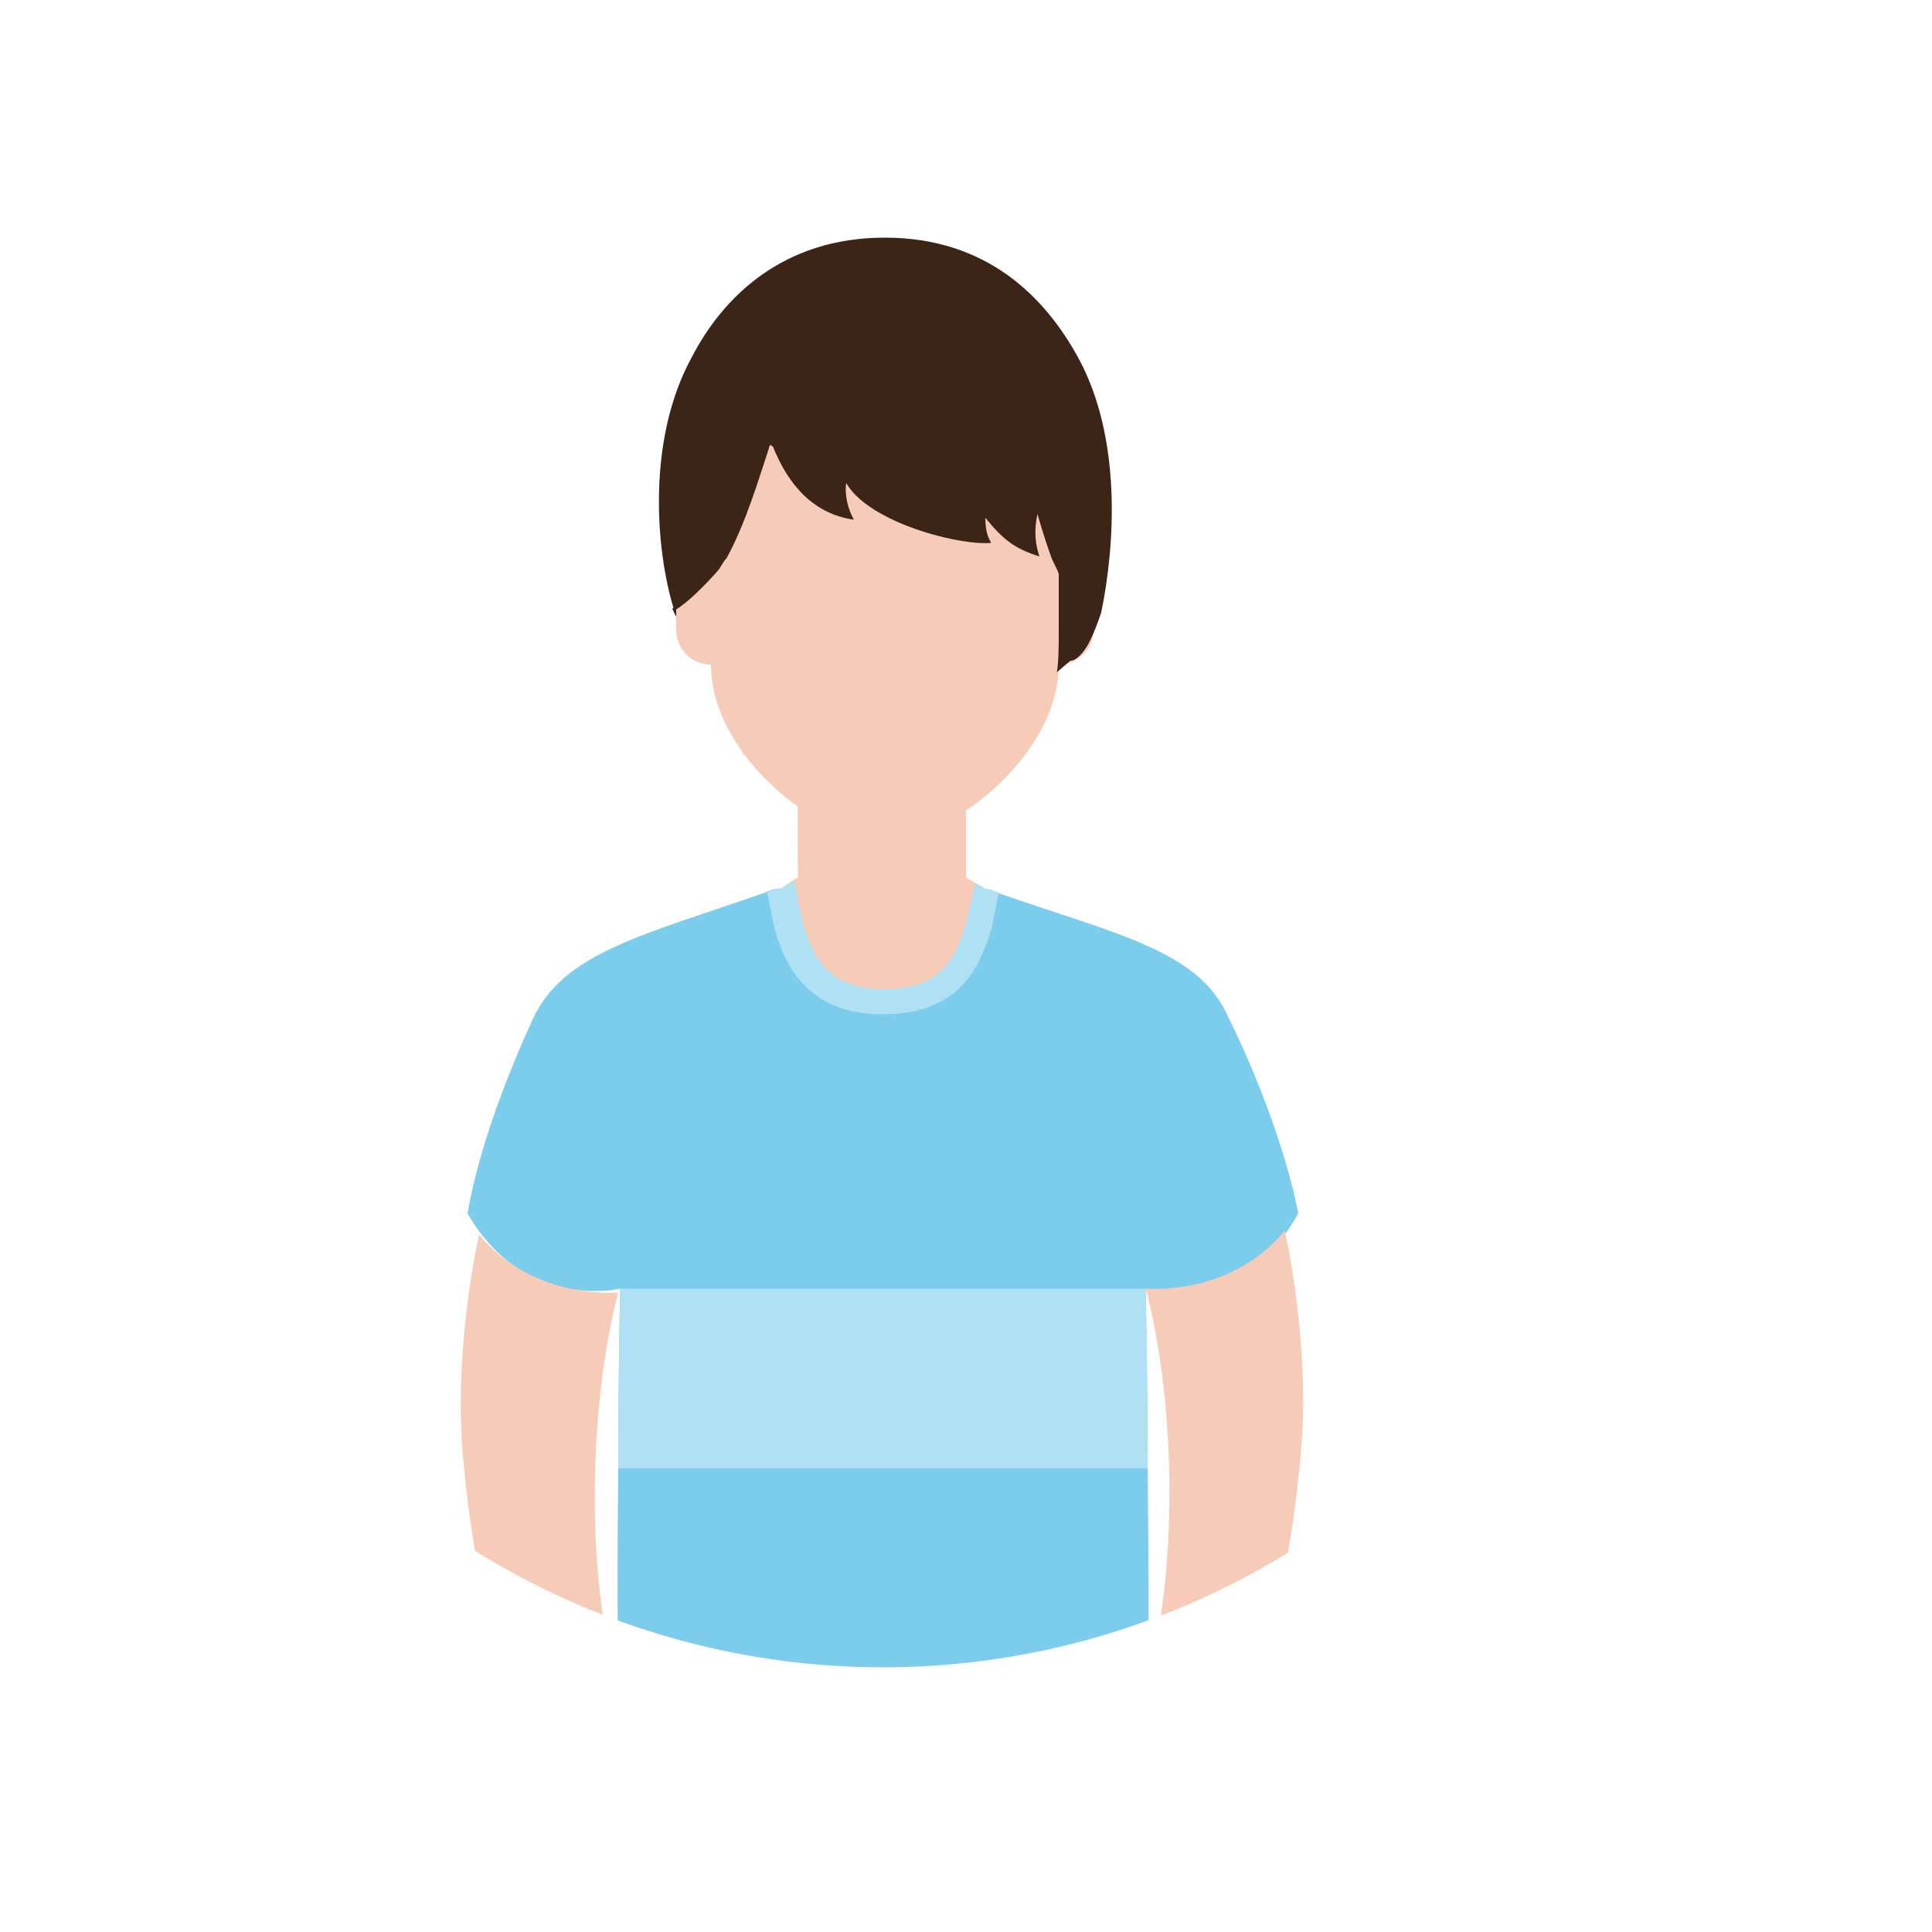
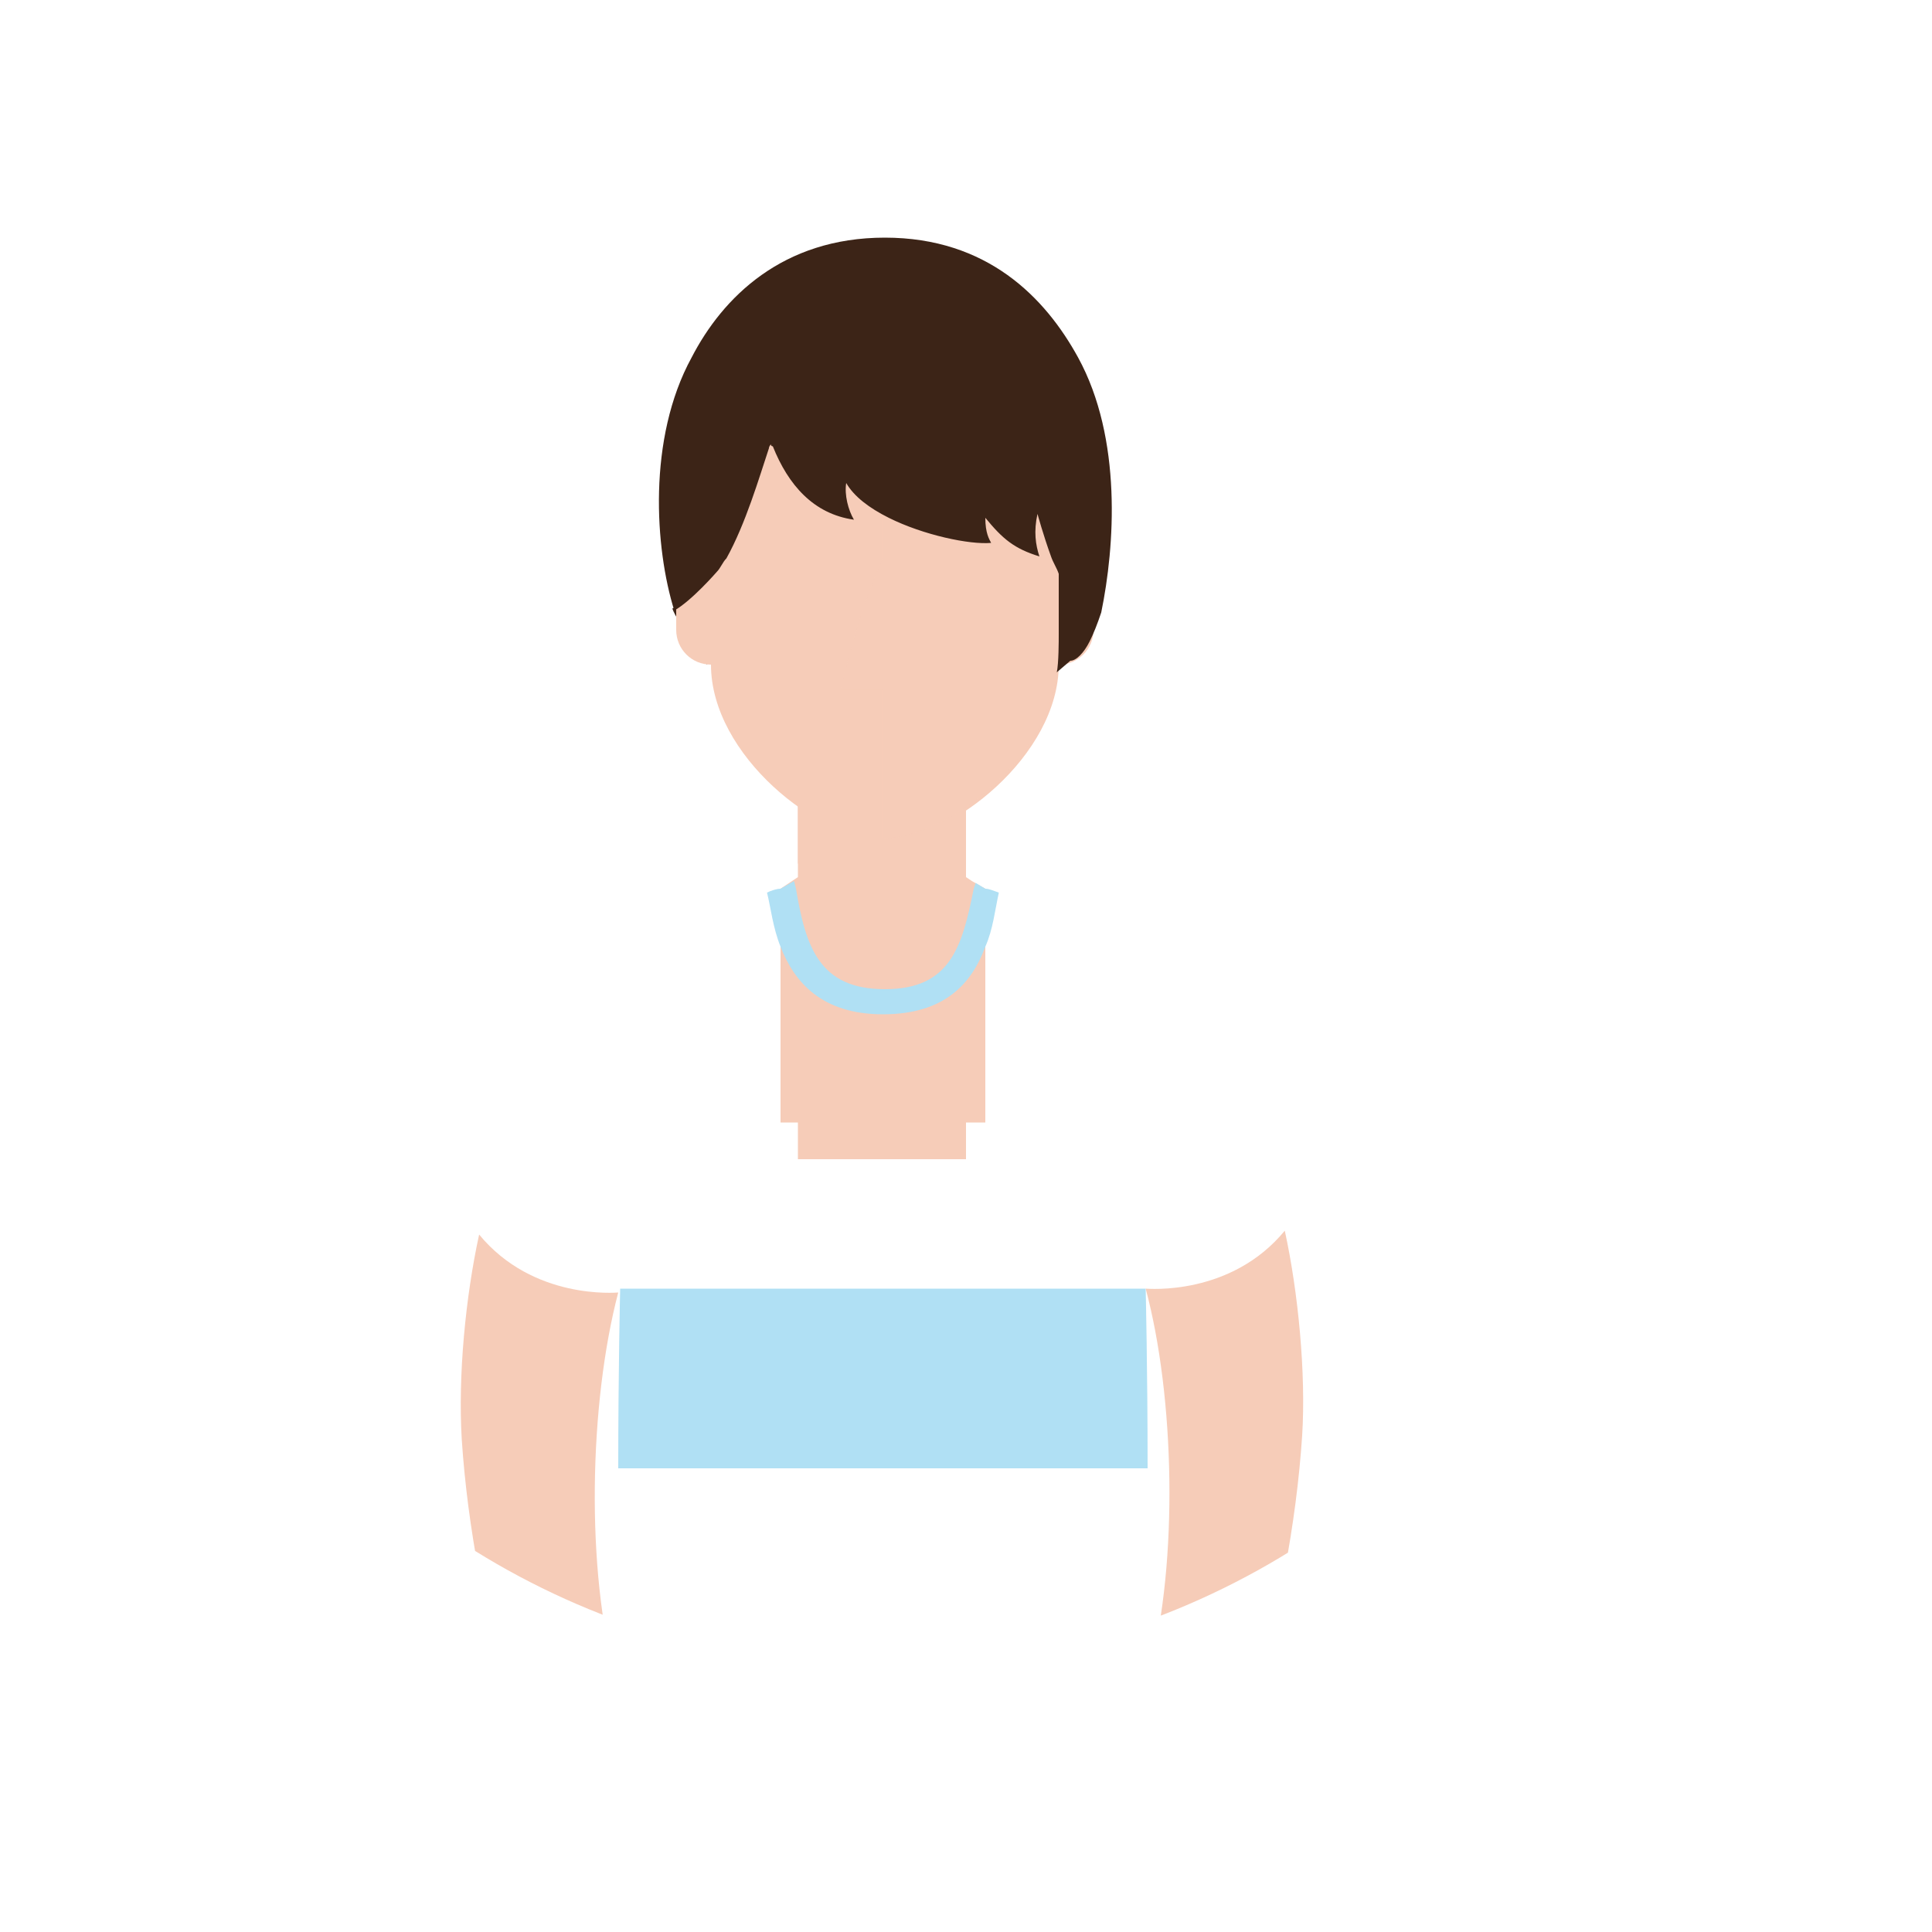
<svg xmlns="http://www.w3.org/2000/svg" enable-background="new 0 0 100 100" viewBox="0 0 100 100">
  <clipPath id="a">
    <circle cx="-70.3" cy="46.3" r="40" />
  </clipPath>
  <clipPath id="b">
    <path d="m-50.3 98.8h-5.3c0-.1-.1-8.3-.4-17.4-1-6.7-1.2-9.6-1.2-9.7 0 0 .1 16.7.5 23.7 0 0-7 2.2-13.7 2.2s-13.7-2.2-13.7-2.2c.5-7 .5-23.7.5-23.7s-.2 3-1.2 9.7c-.2 9.2-.3 17.4-.4 17.4h-5.3s-1.3-12.9-1.1-23.2c.7-7.9 1.3-15.3 2.4-21.8.7-3.9 5.5-4 12.2-6.4.2-.1.4-.2.7-.3l.2.7c.4 1.4 1.9 4.7 5.7 4.7 3.4 0 4.8-2.6 5.4-4.2l.3-1.2c.2.1.5.2.7.3 6.7 2.4 11.6 2.5 12.2 6.4 1.1 6.5 1.7 13.9 2.4 21.8.4 10.3-.9 23.2-.9 23.2z" />
  </clipPath>
  <clipPath id="c">
    <path d="m-92.2 25.9h51.8v51.8h-51.8z" />
  </clipPath>
  <clipPath id="d">
    <path d="m-92.2 77.8h51.8v51.8h-51.8z" />
  </clipPath>
  <clipPath id="e">
    <circle cx="45.7" cy="46.3" r="40" />
  </clipPath>
  <g clip-path="url(#a)">
    <g clip-path="url(#b)">
      <g clip-path="url(#c)" fill="#43414d">
        <path d="m-40.5 73.9h52.2v2.6h-52.2z" />
        <path d="m-40.5 63.5h52.2v2.6h-52.2z" />
        <path d="m-40.5 53.1h52.2v2.6h-52.2z" />
        <path d="m-40.5 42.8h52.2v2.6h-52.2z" />
        <path d="m-40.5 32.4h52.2v2.6h-52.2z" />
        <path d="m-40.5 68.7h52.2v2.6h-52.2z" />
        <path d="m-40.5 58.3h52.2v2.6h-52.2z" />
        <path d="m-40.5 48h52.2v2.6h-52.2z" />
        <path d="m-40.5 37.6h52.2v2.6h-52.2z" />
        <path d="m-40.5 27.2h52.2v2.6h-52.2z" />
      </g>
    </g>
    <g clip-path="url(#b)">
      <g clip-path="url(#d)" fill="#43414d">
        <path d="m-40.5 94.6h52.2v2.6h-52.2z" />
        <path d="m-40.5 84.3h52.2v2.6h-52.2z" />
        <path d="m-40.5 99.8h52.2v2.6h-52.2z" />
        <path d="m-40.5 89.4h52.2v2.6h-52.2z" />
        <path d="m-40.5 79.1h52.2v2.6h-52.2z" />
      </g>
    </g>
  </g>
  <path d="m37 30.4v-.9c-.9.4-1.3 1.6-2.2 2 .2.6 1.8 2.9 1.8 2.9 0-.4.4-4 .4-4z" fill="#3c2417" />
  <g clip-path="url(#e)" fill="#f6ccb8">
    <path d="m51 46v12.1h-1v1.9h-8.7v-1.9h-.9v-12.1l.6-.4.3-.2v-4.3h8.7v4.3l.3.2z" />
    <path d="m50 41.5v3.9l-8.7-.7v-3.2z" />
  </g>
  <g clip-path="url(#e)">
    <path d="m58.5 135.8.5-46.9h-26.7l.5 46.9z" fill="#08507c" />
-     <path d="m67.2 62.8c-2.9 5.3-7.9 3.9-7.9 3.9s.1 4.2.1 9.3c.1 7.9.1 18-.4 18 0 0-6.5 2.9-13.3 2.9-6.9 0-13.2-2.9-13.2-2.9-.5 0-.6-10.1-.5-18 0-5.1.1-9.3.1-9.3s-5 1.2-7.9-3.9c.6-3.5 2.2-7.5 3.4-10.1 1.6-3.4 5.7-4.3 12-6.5.2-.1.5-.2.7-.2.5 2.5 1 5.9 5.3 5.9s4.9-3.3 5.3-5.9c.2.1.5.2.7.2 6.3 2.2 10.5 3 12 6.5 1.3 2.6 2.9 6.6 3.6 10.1z" fill="#7cccec" />
    <g fill="#b0e0f4">
      <path d="m51.7 46.2c-.2.9-.3 1.9-.7 2.8-.7 1.9-2.1 3.5-5.3 3.5s-4.6-1.7-5.3-3.5c-.4-1-.5-2-.7-2.8.2-.1.5-.2.7-.2l.7-.4.1.4c.5 3 1.2 5.2 4.6 5.2s4-2.2 4.6-5.2l.1-.3.5.3c.2 0 .4.1.7.2z" />
      <path d="m59.4 76h-27.4c0-5.1.1-9.3.1-9.3h27.2s.1 4.2.1 9.3z" />
    </g>
  </g>
  <g clip-path="url(#e)" fill="#f6ccb8">
    <path d="m55.1 28.9.3-3.8c0-5-4.8-9-9.7-9-5 0-9.7 4-9.7 9l.3 3.8c-.3.1-.5.2-.7.4-.4.3-.6.8-.6 1.4v1.9c0 1 .8 1.8 1.8 1.8 0 4.7 5.6 9.1 9 9.1s9-4.4 9-9.1c1 0 1.8-.8 1.8-1.8v-1.9c-.1-.9-.7-1.6-1.5-1.8z" />
    <path d="m55.1 28.9.3-3.8c0-5-4.8-9-9.7-9v12.8c-1.3 2.8-2.2 6.8-2.2 6.8h2.2v7.7c3.4 0 9-4.5 9-9.1 1 0 1.8-.8 1.8-1.8v-1.9c0-.8-.6-1.5-1.4-1.7z" opacity=".8" />
  </g>
  <path clip-path="url(#e)" d="m55.8 18.5c-1.7-3.1-4.7-6.2-10-6.2s-8.4 3.1-10 6.2c-2.3 4.2-1.9 9.9-.9 13.1.9-.5 2.2-2 2.2-2 .2-.2.3-.5.5-.7 1-1.8 1.7-4.2 2.2-5.7 0-.1.1-.2.1-.2s0 .1.1.1c.8 2 2.1 3.5 4.2 3.8-.3-.5-.5-1.3-.4-1.9.4.7 1.2 1.3 2.2 1.8 1.8.9 4.2 1.4 5.3 1.3-.1-.2-.3-.5-.3-1.3.9 1.1 1.5 1.6 2.8 2-.2-.6-.3-1.3-.1-2.2 0 0 .3 1.1.7 2.2.1.3.3.6.4.9v.8 2.2c.4-.6 1.4-.6 2.1-1-.7.3-1.7.4-2.1 1v.1c0 .4 0 1.5-.1 2l.7-.6c.3 0 .7-.4 1-1 .2-.4.4-.9.6-1.5.7-3.4 1.1-9-1.2-13.2z" fill="#3c2417" />
  <g clip-path="url(#e)" fill="#f6ccb8">
    <path d="m36.5 99.8c-.6.5-1.3.8-2 .8-.8 0-1.6-.3-2.1-.9-4.7-5.1-7.9-16.1-8.5-25.2-.2-3.3.2-7.4.9-10.6 2.8 3.4 7.1 3 7.2 3-1.5 5.7-1.7 14.4-.1 20.1.1.4.2.8.4 1.2.3.9.6 1.7 1 2.5.9 2 2 2 3.3 3.3.4.4.6 1 .7 1.8.3 1.4 0 3.2-.8 4z" />
    <path d="m36.6 94c-.3 0-.6-.1-.7-.4-.4-.5-1.4-.7-2.7-.6-.5.1-1-.3-1.1-.9-.1-.5.3-1 .9-1.1 1.4-.1 3.4 0 4.4 1.3.3.4.3 1-.1 1.4-.3.2-.5.3-.7.3z" />
    <path d="m67.4 74.3c-.6 9.1-3.8 20.2-8.5 25.2-.6.6-1.4.9-2.1.9s-1.4-.3-2-.8c-.8-.6-1.1-2.4-.8-3.9.1-.7.3-1.4.7-1.8 1.2-1.4 2.4-1.3 3.3-3.3.4-.8.7-1.6 1-2.5.2-.5.3-1 .5-1.6 1.5-5.7 1.3-14.2-.2-19.8.1 0 4.4.4 7.2-3 .7 3.2 1.1 7.4.9 10.6z" />
-     <path d="m54.8 94c.3 0 .6-.1.7-.4.4-.5 1.4-.7 2.7-.6.5.1 1-.3 1.1-.9.1-.5-.3-1-.9-1.1-1.4-.1-3.4 0-4.4 1.3-.3.4-.3 1 .1 1.4.2.2.4.3.7.3z" />
+     <path d="m54.8 94c.3 0 .6-.1.7-.4.4-.5 1.4-.7 2.7-.6.5.1 1-.3 1.1-.9.1-.5-.3-1-.9-1.1-1.4-.1-3.4 0-4.4 1.3-.3.4-.3 1 .1 1.4.2.2.4.3.7.3" />
  </g>
</svg>